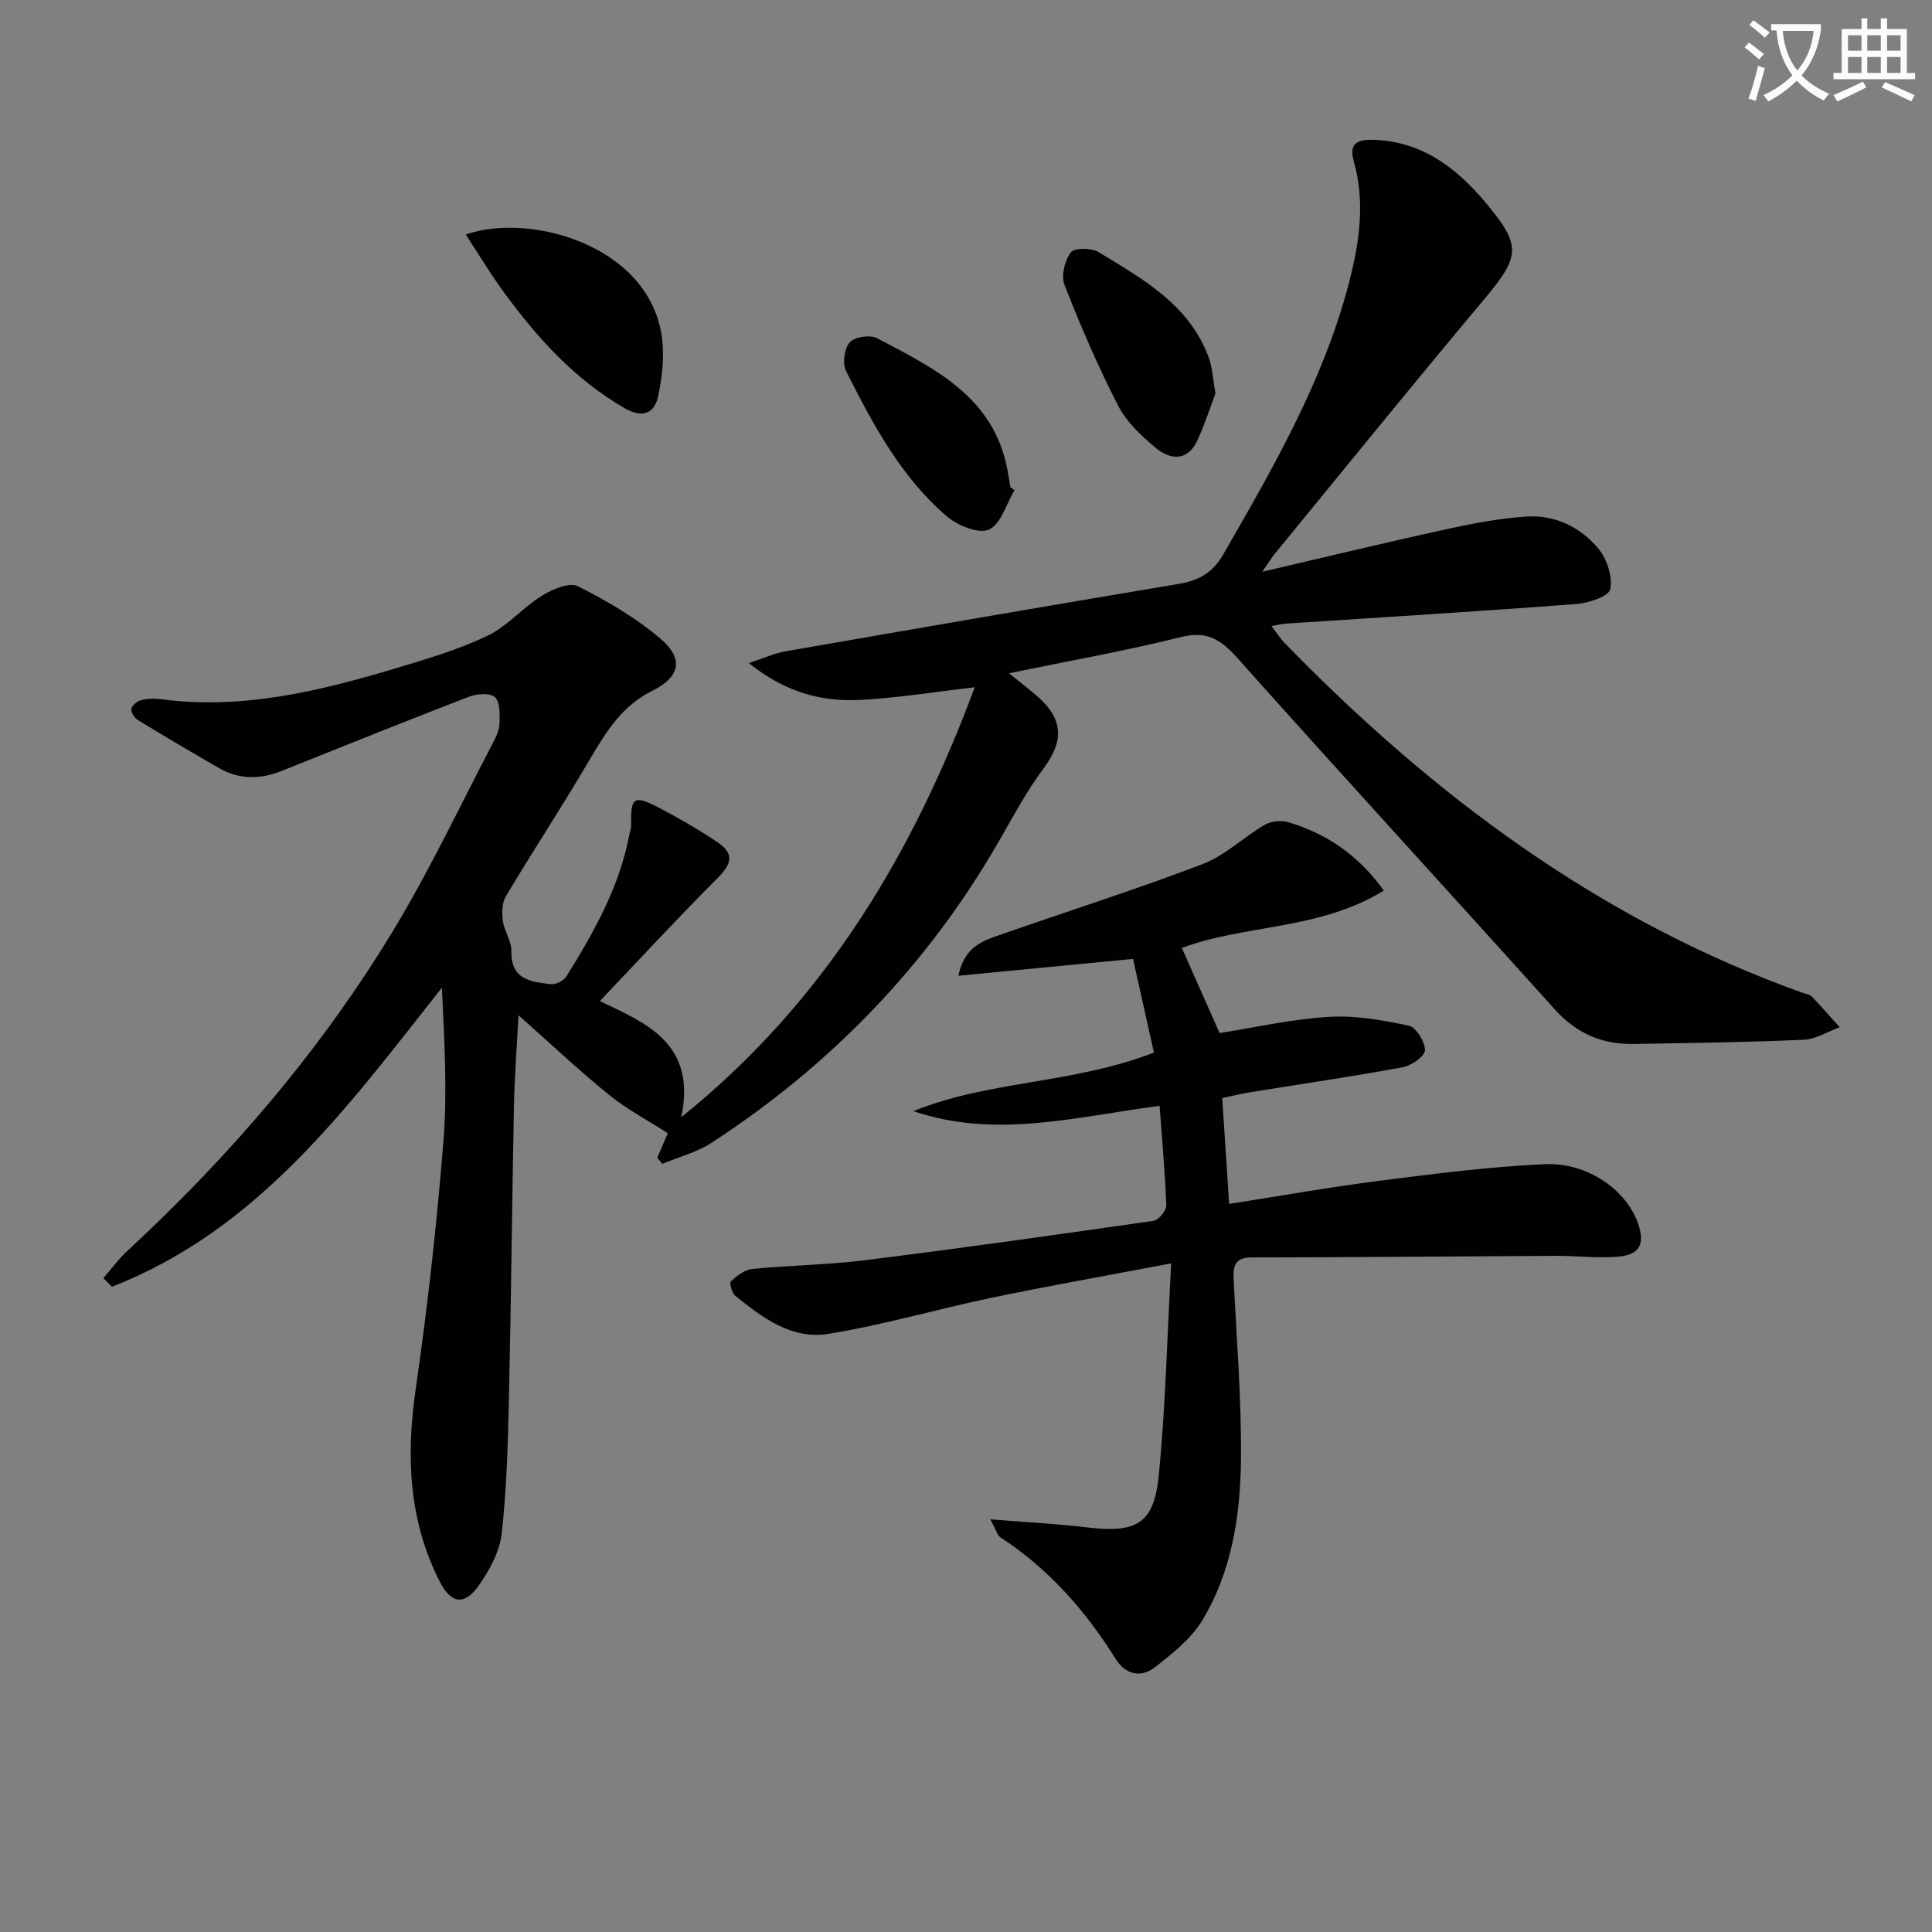
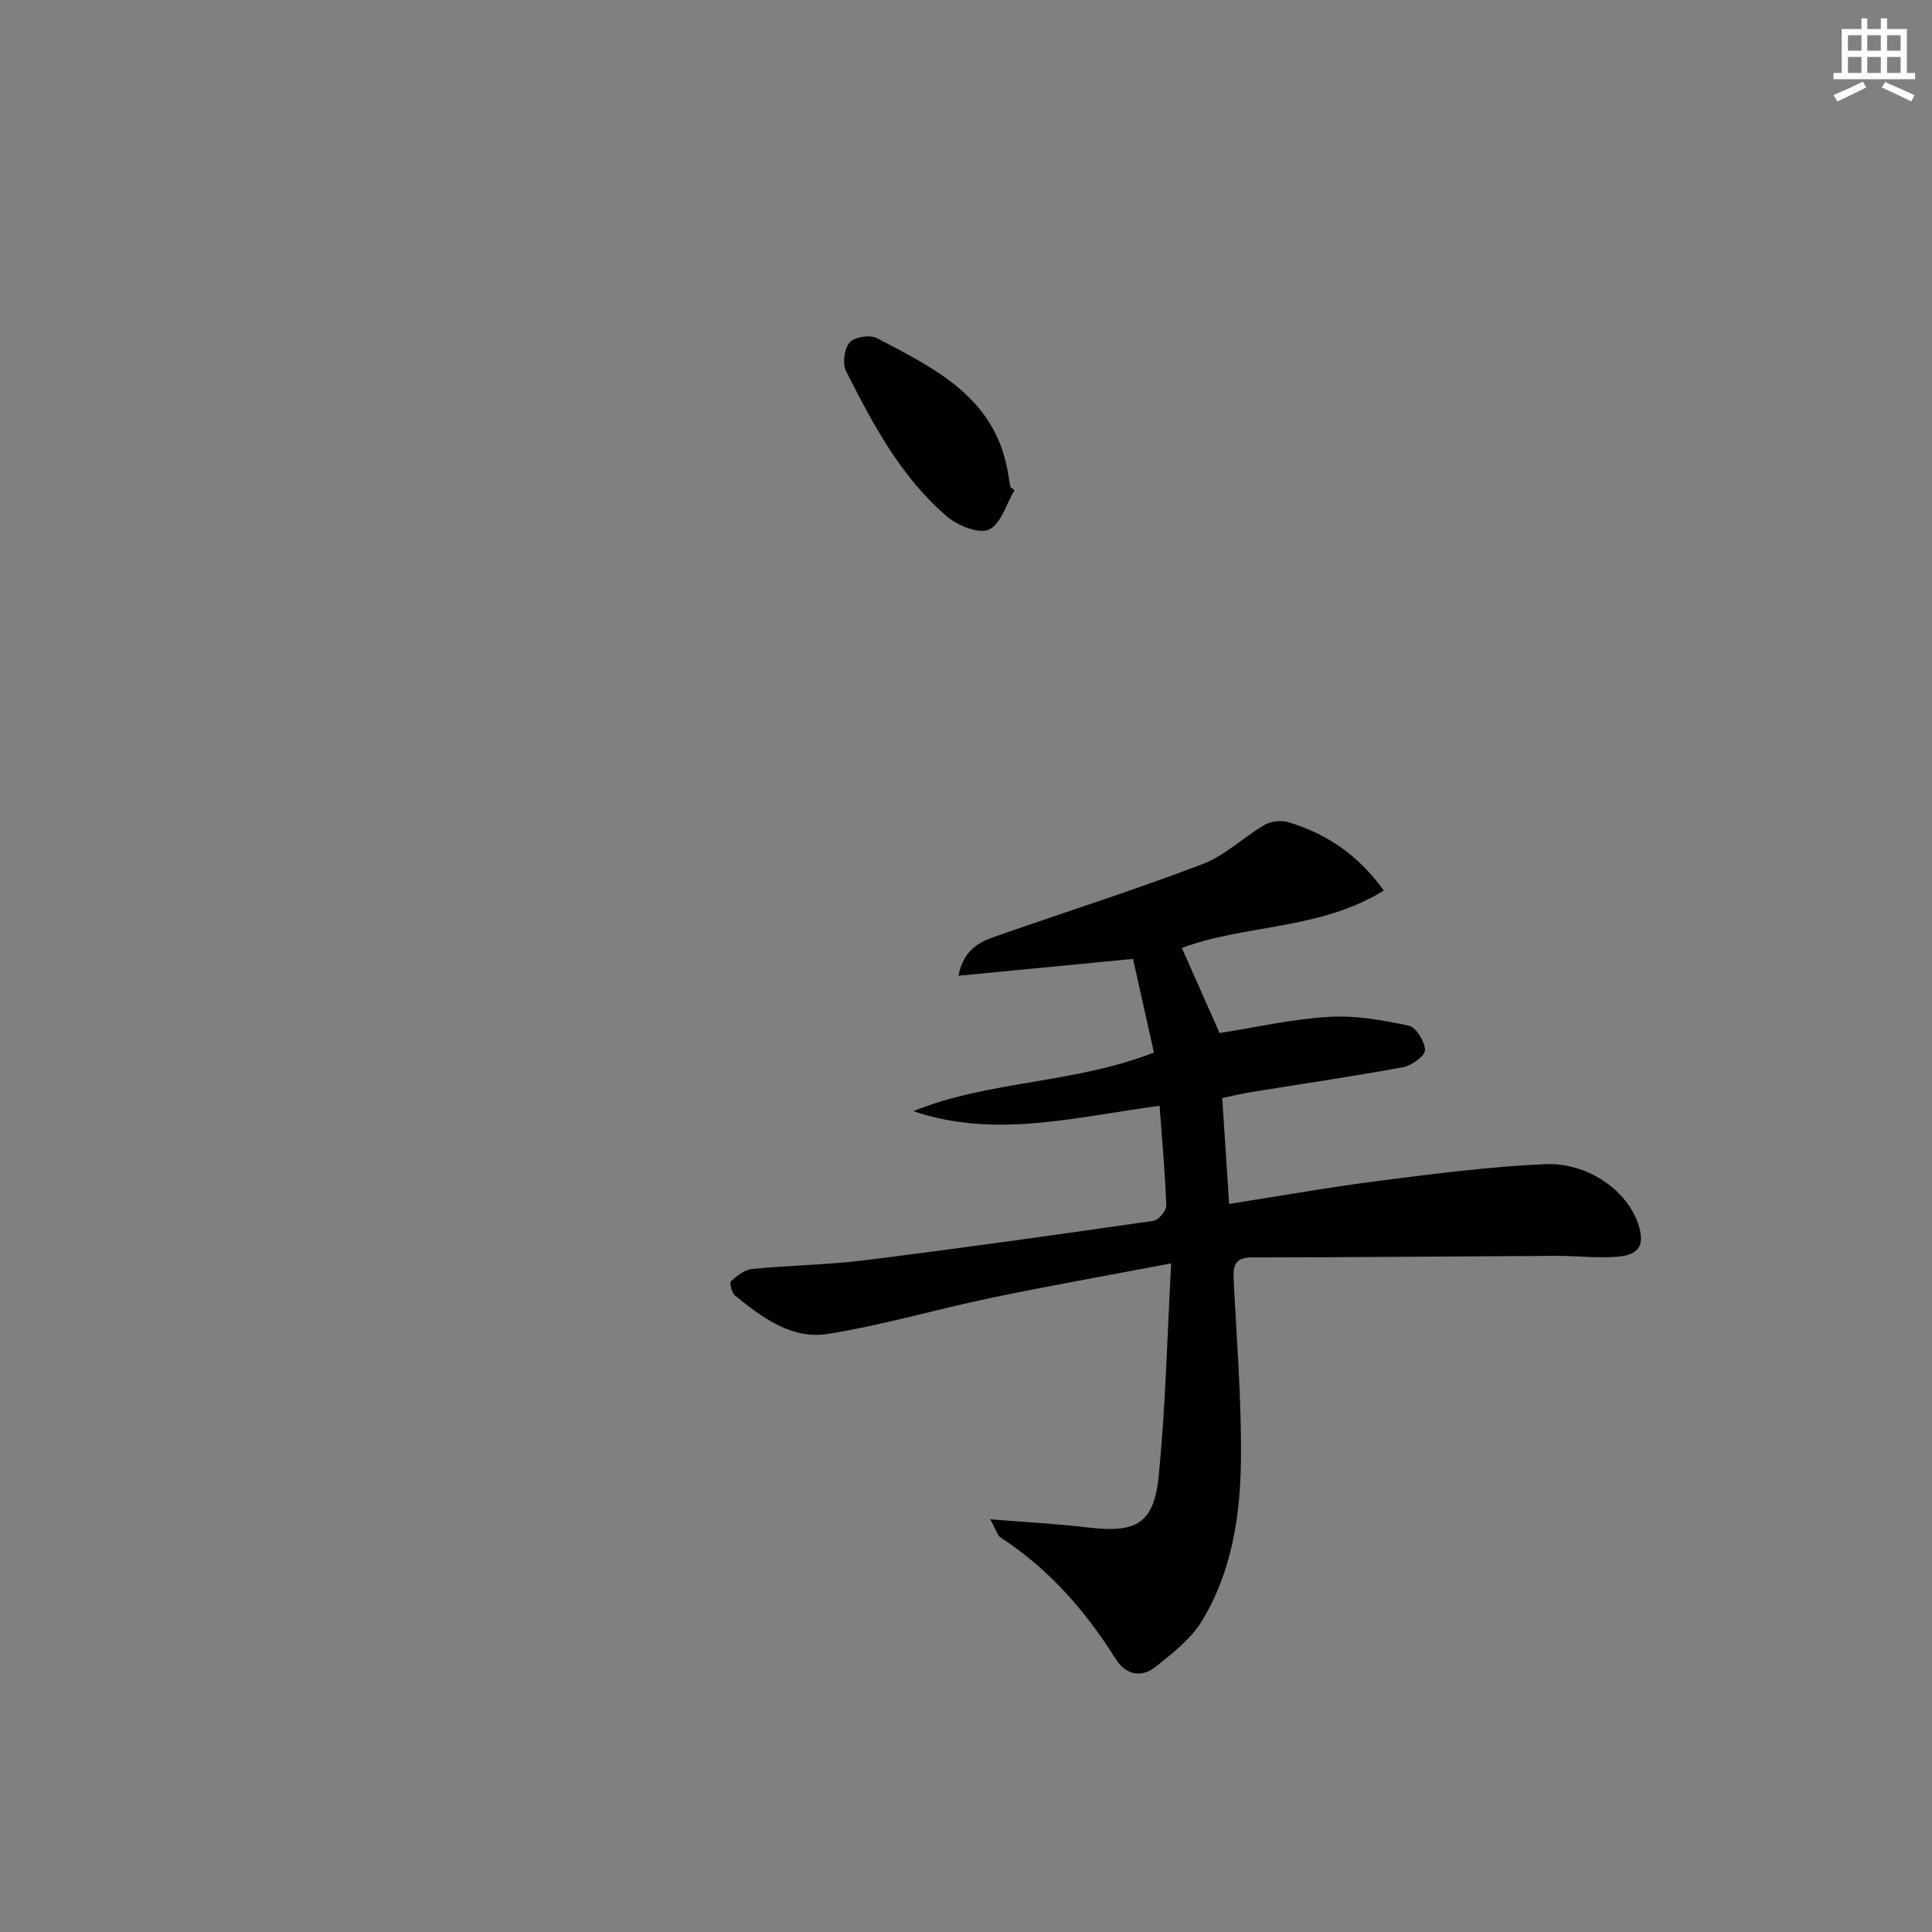
<svg xmlns="http://www.w3.org/2000/svg" enable-background="new 0 0 400 400" viewBox="0 0 400 400">
  <rect x="0" y="0" width="400" height="400" fill="#808080" stroke="none" />
-   <path d="m362.1 8.8c1.1.8 2.1 1.6 3.1 2.4l-1 1.1c-1.3-1.1-2.3-2-3-2.5zm1.9 4.8c.5.2.9.4 1.4.5-.6 2.3-1.3 4.5-1.9 6.8l-1.5-.5c.8-2.1 1.4-4.3 2-6.8zm-1-9.4c1.3.9 2.4 1.8 3.4 2.5l-1 1.1c-1.4-1.2-2.4-2.1-3.2-2.6zm3.7 2.2v-1.4h10.3v1.2c-.5 3.6-1.8 6.8-4 9.4 1.5 1.6 3.4 2.8 5.7 3.8-.3.4-.7.8-1.1 1.4-2.3-1.1-4.1-2.5-5.6-4.1-1.6 1.6-3.6 3.1-5.9 4.3-.3-.5-.7-.9-1-1.3 2.4-1.1 4.4-2.5 6-4.1-1.9-2.5-3-5.6-3.3-9.3h-1.1zm8.8 0h-6.4c.3 3.3 1.3 6 3 8.2 2-2.3 3.1-5.1 3.4-8.2z" fill="#fcfbfa" />
  <path d="m385.3 3.8h1.3v2.2h2.8v-2.2h1.3v2.2h4.1v9.1h1.7v1.3h-16.9v-1.3h1.7v-9.1h4.1v-2.2zm.4 13.1.7 1.2c-1.8.9-3.8 1.9-6 2.9-.2-.4-.5-.8-.8-1.3 2.3-1 4.3-1.9 6.1-2.8zm-3.1-6.4h2.8v-3.2h-2.8zm0 4.6h2.8v-3.3h-2.8zm4-4.6h2.8v-3.2h-2.8zm0 4.6h2.8v-3.3h-2.8zm3.7 1.9c2.1.9 4.1 1.8 6.1 2.7l-.7 1.3c-2.2-1.1-4.2-2-6.1-2.9zm3.2-9.7h-2.8v3.2h2.8zm-2.8 7.8h2.8v-3.3h-2.8z" fill="#fcfbfa" />
  <g fill="#010100">
-     <path d="m261.35 118.37c13.48-3.13 25.7-6.09 37.99-8.78 5.48-1.2 11.05-2.27 16.63-2.64 5.94-.4 11.25 2.16 14.98 6.66 1.77 2.13 2.93 5.78 2.44 8.38-.27 1.44-4.45 2.87-6.96 3.06-20.05 1.52-40.13 2.74-60.19 4.06-.77.05-1.53.25-3 .5 1.15 1.5 1.8 2.57 2.66 3.45 30.76 31.61 65.38 57.51 107.37 72.51.63.22 1.42.31 1.83.74 1.98 2.07 3.87 4.23 5.78 6.36-2.47.91-4.92 2.49-7.43 2.6-11.76.52-23.53.68-35.3.87-6.47.11-11.79-2.2-16.24-7.15-21.82-24.26-43.89-48.29-65.61-72.63-3.43-3.84-6.26-5.84-11.72-4.48-11.38 2.84-22.95 4.89-35.67 7.51 2.7 2.2 4.48 3.54 6.12 5.01 5.21 4.67 5.16 9.16 1.01 14.72-3.55 4.75-6.35 10.07-9.33 15.23-14.76 25.58-34.73 46.2-59.42 62.27-3.04 1.98-6.76 2.92-10.17 4.34-.35-.42-.69-.84-1.04-1.25.85-1.99 1.7-3.98 2.18-5.09-4.19-2.7-8.49-4.95-12.18-7.95-6.28-5.1-12.18-10.67-18.73-16.47-.34 6.57-.82 12.62-.94 18.68-.4 20.14-.58 40.28-1.04 60.41-.21 9.42-.45 18.88-1.5 28.23-.42 3.74-2.53 7.59-4.76 10.76-2.97 4.23-5.76 3.74-8.1-.88-6.42-12.68-6.95-25.96-4.94-39.84 2.47-17.08 4.38-34.26 5.75-51.46.82-10.37.15-20.86-.33-31.62-19.42 24.61-37.92 50.09-68.31 61.92-.59-.59-1.18-1.18-1.78-1.78 1.65-1.88 3.13-3.94 4.96-5.63 21.38-19.78 40.21-41.73 55.26-66.68 7.45-12.35 13.62-25.47 20.32-38.26.69-1.31 1.41-2.79 1.47-4.21.08-1.89.15-4.47-.94-5.5-.99-.93-3.77-.71-5.4-.08-13 5.01-25.93 10.23-38.87 15.4-4.43 1.77-8.78 1.73-12.95-.69-5.6-3.24-11.18-6.51-16.7-9.89-.7-.43-1.46-1.61-1.35-2.31s1.18-1.57 1.98-1.79c1.25-.34 2.66-.41 3.96-.24 16.91 2.27 33.01-1.63 48.97-6.43 6.36-1.91 12.81-3.81 18.77-6.65 4.14-1.98 7.34-5.85 11.31-8.32 2.15-1.34 5.71-2.84 7.47-1.96 6.02 3.02 11.99 6.52 17.1 10.87 4.91 4.18 4.01 7.95-1.74 10.79-6.2 3.06-9.53 8.43-12.86 14.11-5.62 9.58-11.73 18.88-17.43 28.42-.82 1.37-.84 3.47-.61 5.14.29 2.11 1.81 4.15 1.76 6.19-.16 5.97 4.07 6.38 8.16 6.86 1.02.12 2.65-.7 3.21-1.58 5.73-9.2 11.03-18.61 13.07-29.45.12-.65.37-1.3.35-1.94-.11-5.77.56-6.28 5.83-3.52 4.11 2.15 8.15 4.48 12 7.07 3.56 2.39 3.05 4.47.1 7.42-8.32 8.33-16.31 16.99-24.41 25.5 9.19 4.44 20.13 8.54 16.86 24.05 29.71-23.89 47.94-54.54 60.76-89.02-8.05.93-15.82 2.19-23.63 2.62-8.06.44-15.6-1.57-23.15-7.63 3.27-1.07 5.33-2.04 7.49-2.41 27.14-4.73 54.29-9.42 81.46-13.97 4.19-.7 7.07-2.26 9.31-6.16 10.29-17.89 20.63-35.73 25.93-55.92 2.21-8.43 3.51-16.94 1.03-25.57-1.05-3.68 1.03-4.38 3.99-4.31 9.98.27 17.15 5.65 23.23 12.88 7.68 9.13 7.33 11.21-.43 20.44-14.65 17.45-28.99 35.18-43.44 52.8-.49.68-.91 1.39-2.25 3.31z" />
    <path d="m252.5 213.88c7.17-1.12 14.84-2.87 22.59-3.35 5.49-.34 11.15.67 16.58 1.83 1.51.32 3.35 3.31 3.36 5.07 0 1.21-2.77 3.19-4.54 3.52-10.45 1.93-20.98 3.46-31.47 5.16-1.92.31-3.82.78-5.97 1.23.48 7.37.94 14.44 1.43 21.92 10.48-1.64 20.76-3.47 31.11-4.79 11.36-1.45 22.75-2.92 34.18-3.44 8.94-.41 17 5.38 19.38 12.31 1.45 4.23.35 6.46-4.15 6.84-4.28.36-8.62-.19-12.94-.17-20.95.1-41.9.31-62.85.33-3.26 0-3.94 1.44-3.81 4.26.61 12.45 1.64 24.92 1.53 37.37-.1 11.66-1.85 23.33-8.03 33.54-2.3 3.8-6.15 6.82-9.73 9.64-2.89 2.28-6.12 1.6-8.16-1.65-6.27-10-13.87-18.69-23.85-25.18-.68-.44-.92-1.57-2.13-3.76 7.43.6 13.76.92 20.04 1.67 10.27 1.23 13.86-.73 14.85-10.83 1.39-14.16 1.72-28.43 2.56-43.83-13.41 2.55-25.29 4.64-37.1 7.1-11.37 2.37-22.57 5.68-34.01 7.51-7.43 1.19-13.58-3.38-19.18-7.94-.7-.57-1.21-2.65-.85-2.98 1.24-1.13 2.85-2.39 4.42-2.54 7.77-.76 15.62-.84 23.36-1.81 19.93-2.49 39.82-5.29 59.7-8.15 1.06-.15 2.68-2.11 2.64-3.18-.23-6.75-.86-13.5-1.38-20.63-17.31 2.26-33.99 6.89-50.97 1.1 15.7-6.38 33.06-5.62 49.8-12.13-1.39-6.22-2.88-12.88-4.33-19.39-12.26 1.18-23.73 2.29-36.16 3.49 1.29-6.16 5.18-7.27 8.78-8.53 13.94-4.86 28.02-9.34 41.81-14.6 4.62-1.76 8.44-5.56 12.81-8.11 1.32-.77 3.44-1.01 4.91-.56 7.83 2.37 14.39 6.67 19.77 14.16-13.25 8.22-28.95 7.01-41.81 11.89 2.48 5.61 5.03 11.35 7.81 17.61z" />
-     <path d="m96.43 48.56c12.98-4.6 37.51 2 40.53 20.72.66 4.08.17 8.51-.66 12.6-.76 3.76-3.24 4.81-7.06 2.59-10.31-5.98-18.03-14.55-24.93-23.98-2.77-3.78-5.18-7.82-7.88-11.93z" />
-     <path d="m251.65 81.45c-1.02 2.71-2.17 6.28-3.72 9.68-1.99 4.37-5.55 4.15-8.59 1.64-3.03-2.49-6.12-5.42-7.87-8.83-4.16-8.09-7.76-16.48-11.08-24.96-.73-1.88.05-5.05 1.32-6.74.72-.97 4.29-.94 5.77-.03 9.16 5.58 18.76 10.88 22.78 21.82.73 1.97.81 4.18 1.39 7.42z" />
    <path d="m210.04 101.48c-1.7 2.86-2.8 7.03-5.29 8.16-2.11.96-6.49-.82-8.71-2.73-9.52-8.14-15.32-19.09-20.87-30.07-.79-1.55-.38-4.66.74-5.94.99-1.14 4.21-1.65 5.64-.9 11.88 6.25 24.29 12.16 27.06 27.45.21 1.14.39 2.28.58 3.42.28.21.56.41.85.61z" />
  </g>
</svg>